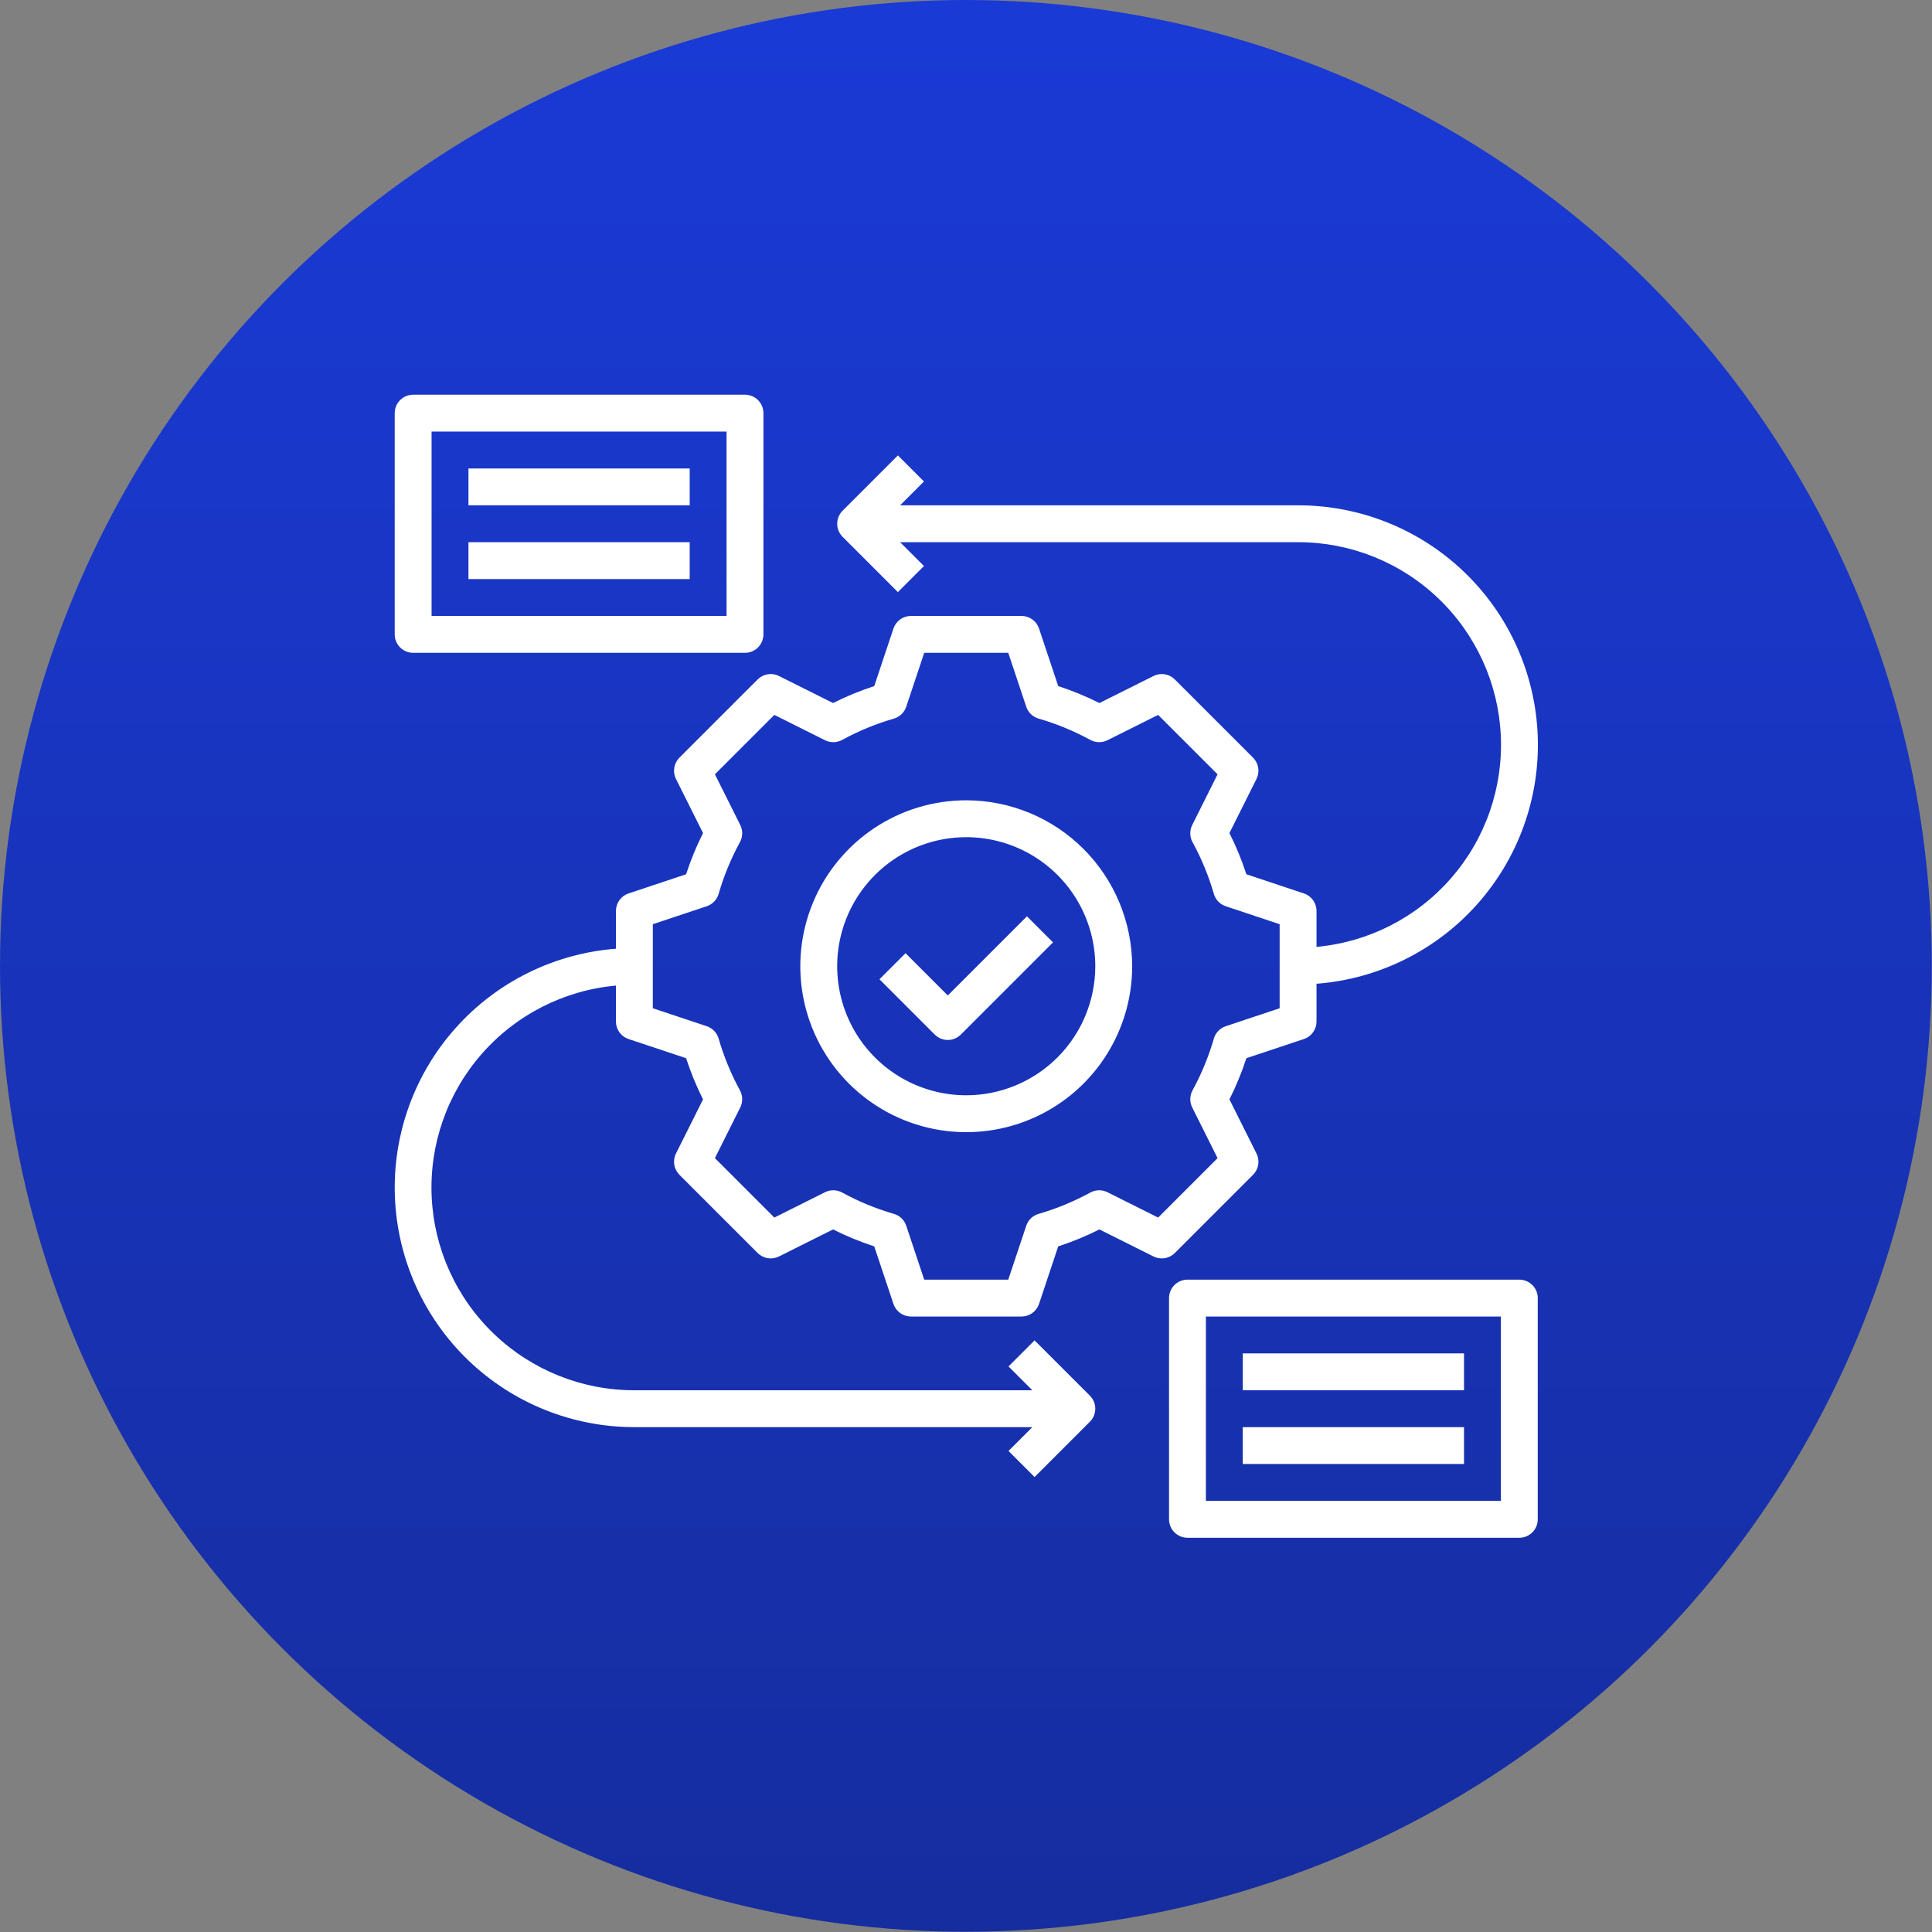
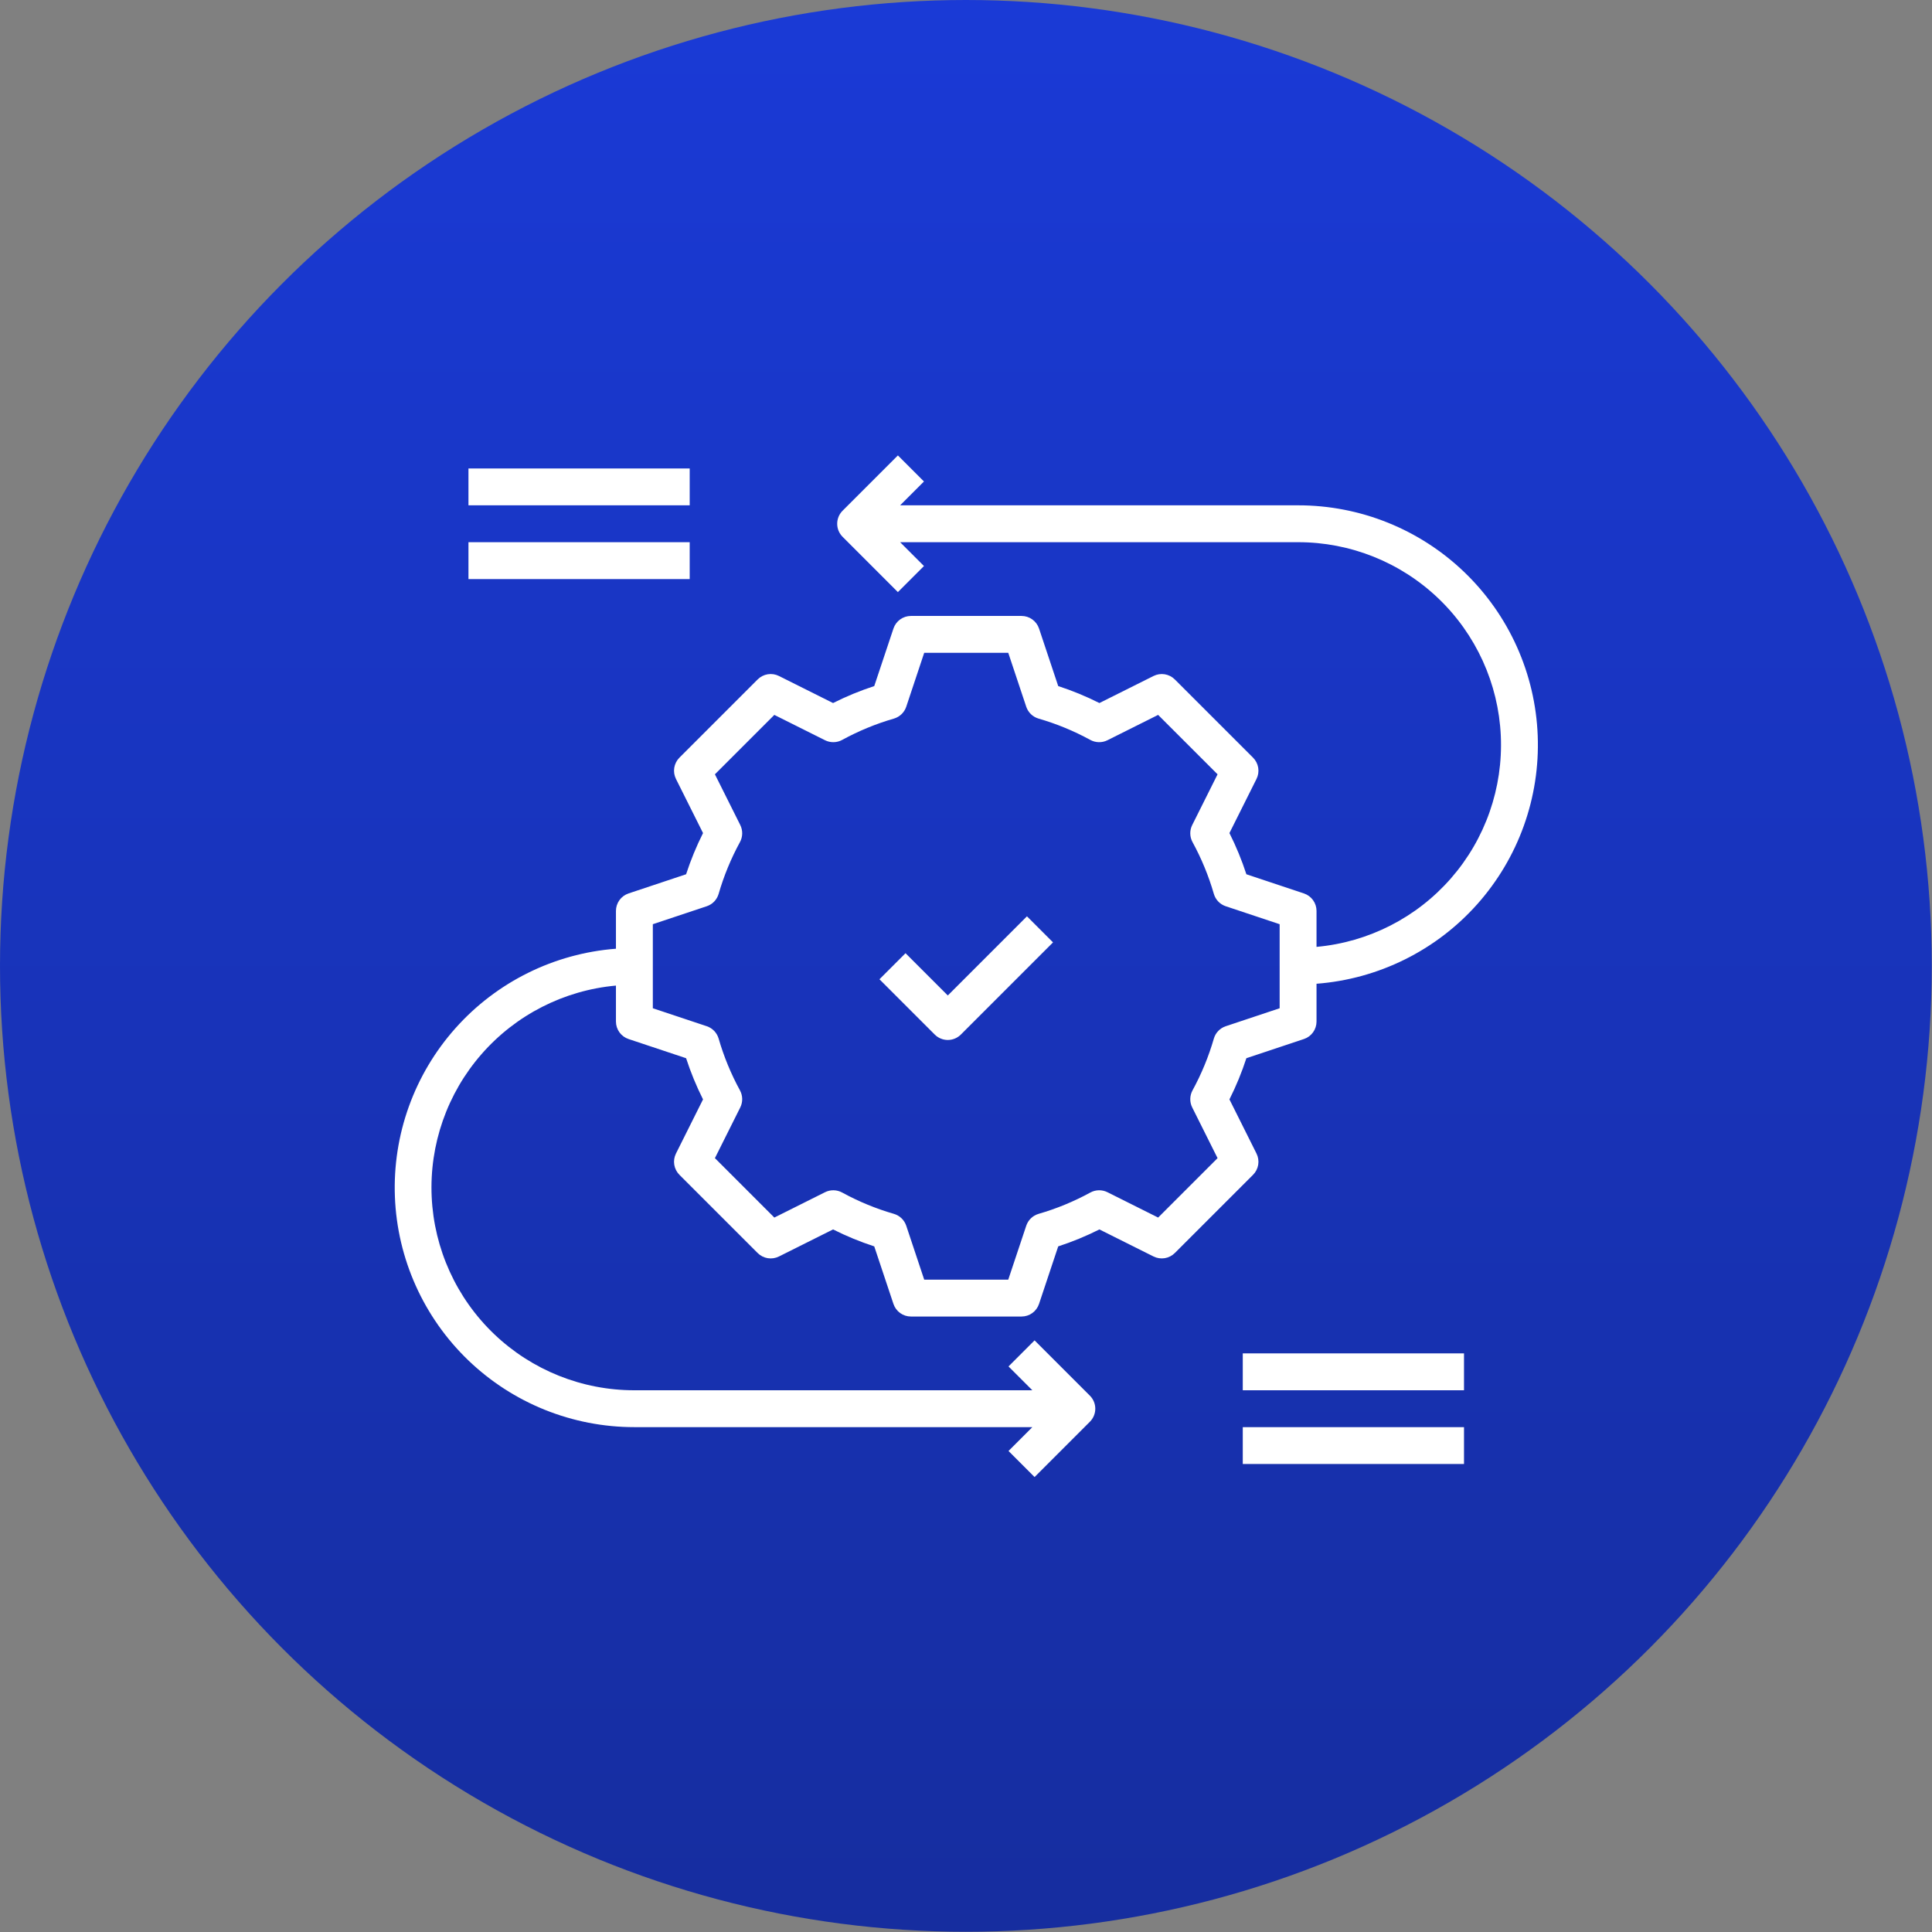
<svg xmlns="http://www.w3.org/2000/svg" width="186" height="186" viewBox="0 0 186 186" fill="none">
  <rect x="0" y="0" width="186" height="186" fill="#808080" stroke="none" />
  <circle cx="92.989" cy="92.989" r="92.989" fill="url(#paint0_linear_703_51)" />
  <path d="M120.634 113.103C120.898 112.84 121.072 112.5 121.132 112.132C121.191 111.764 121.134 111.387 120.967 111.054L118.362 105.843C119.005 104.564 119.55 103.238 119.993 101.877L125.533 100.031C125.886 99.913 126.194 99.687 126.411 99.385C126.629 99.083 126.746 98.72 126.746 98.347V94.709C132.696 94.256 138.239 91.514 142.21 87.06C146.181 82.606 148.271 76.787 148.041 70.824C147.812 64.862 145.28 59.22 140.978 55.085C136.676 50.95 130.939 48.643 124.971 48.649H86.658L88.953 46.355L86.443 43.845L81.118 49.169C80.786 49.502 80.599 49.954 80.599 50.424C80.599 50.895 80.786 51.346 81.118 51.679L86.443 57.004L88.953 54.494L86.658 52.199H124.971C129.997 52.195 134.831 54.13 138.466 57.6C142.101 61.071 144.258 65.81 144.487 70.83C144.715 75.851 142.999 80.766 139.694 84.553C136.39 88.34 131.752 90.706 126.746 91.159V87.698C126.746 87.325 126.629 86.962 126.411 86.66C126.194 86.358 125.886 86.132 125.533 86.014L119.993 84.168C119.55 82.807 119.005 81.481 118.362 80.202L120.967 74.991C121.134 74.657 121.192 74.28 121.132 73.913C121.072 73.545 120.898 73.205 120.635 72.942L113.103 65.412C112.84 65.148 112.5 64.975 112.133 64.915C111.765 64.855 111.388 64.913 111.055 65.079L105.844 67.684C104.566 67.04 103.24 66.494 101.878 66.051L100.031 60.512C99.913 60.159 99.687 59.852 99.385 59.634C99.083 59.416 98.72 59.299 98.348 59.299H87.698C87.326 59.299 86.963 59.416 86.661 59.634C86.359 59.852 86.133 60.159 86.015 60.512L84.167 66.051C82.806 66.494 81.48 67.04 80.202 67.684L74.991 65.079C74.658 64.912 74.281 64.855 73.913 64.914C73.545 64.974 73.206 65.148 72.942 65.412L65.411 72.942C65.148 73.205 64.974 73.545 64.914 73.913C64.854 74.28 64.912 74.657 65.078 74.991L67.683 80.202C67.041 81.481 66.496 82.807 66.053 84.168L60.513 86.014C60.159 86.132 59.852 86.358 59.634 86.66C59.417 86.962 59.299 87.325 59.299 87.698V91.337C53.352 91.794 47.813 94.537 43.846 98.99C39.878 103.443 37.789 109.261 38.019 115.221C38.249 121.181 40.779 126.82 45.077 130.955C49.376 135.089 55.11 137.398 61.074 137.395H99.388L97.093 139.69L99.602 142.2L104.927 136.875C105.26 136.543 105.447 136.091 105.447 135.62C105.447 135.15 105.26 134.698 104.927 134.366L99.602 129.041L97.093 131.551L99.388 133.846H61.074C56.048 133.85 51.215 131.915 47.58 128.445C43.944 124.974 41.788 120.235 41.559 115.214C41.331 110.194 43.047 105.278 46.352 101.492C49.656 97.705 54.294 95.339 59.299 94.886V98.347C59.299 98.72 59.417 99.083 59.634 99.385C59.852 99.687 60.159 99.913 60.513 100.031L66.053 101.877C66.496 103.238 67.041 104.564 67.683 105.843L65.078 111.054C64.912 111.387 64.854 111.764 64.914 112.132C64.974 112.5 65.148 112.84 65.411 113.103L72.942 120.633C73.206 120.896 73.546 121.07 73.913 121.13C74.281 121.189 74.658 121.132 74.991 120.966L80.202 118.361C81.48 119.004 82.806 119.55 84.167 119.993L86.015 125.533C86.133 125.886 86.359 126.193 86.661 126.411C86.963 126.629 87.326 126.746 87.698 126.746H98.348C98.72 126.746 99.083 126.629 99.385 126.411C99.687 126.193 99.913 125.886 100.031 125.533L101.878 119.993C103.24 119.55 104.565 119.004 105.844 118.361L111.055 120.966C111.388 121.131 111.765 121.188 112.133 121.129C112.5 121.069 112.839 120.896 113.103 120.633L120.634 113.103ZM111.498 117.219L106.617 114.778C106.36 114.65 106.076 114.586 105.789 114.591C105.502 114.597 105.22 114.672 104.969 114.81C103.387 115.674 101.716 116.363 99.986 116.863C99.71 116.944 99.459 117.09 99.252 117.289C99.046 117.488 98.891 117.734 98.8 118.006L97.068 123.196H88.977L87.247 118.006C87.156 117.734 87.001 117.488 86.794 117.289C86.588 117.09 86.336 116.944 86.061 116.863C84.33 116.363 82.659 115.674 81.078 114.81C80.826 114.672 80.545 114.597 80.257 114.591C79.97 114.586 79.686 114.65 79.43 114.778L74.548 117.219L68.827 111.498L71.267 106.617C71.395 106.36 71.459 106.076 71.454 105.789C71.448 105.502 71.374 105.221 71.236 104.969C70.373 103.387 69.685 101.716 69.184 99.985C69.103 99.71 68.958 99.458 68.759 99.251C68.56 99.044 68.314 98.889 68.042 98.798L62.85 97.067V88.977L68.042 87.246C68.314 87.156 68.56 87 68.759 86.793C68.958 86.586 69.103 86.335 69.184 86.059C69.685 84.328 70.373 82.657 71.236 81.075C71.374 80.823 71.448 80.542 71.454 80.255C71.459 79.968 71.395 79.684 71.267 79.427L68.827 74.546L74.548 68.825L79.43 71.266C79.686 71.394 79.971 71.458 80.257 71.452C80.544 71.447 80.826 71.372 81.078 71.234C82.659 70.37 84.33 69.681 86.061 69.181C86.336 69.1 86.588 68.954 86.794 68.755C87.001 68.557 87.156 68.311 87.247 68.039L88.977 62.847H97.068L98.799 68.039C98.89 68.311 99.045 68.557 99.251 68.755C99.458 68.954 99.709 69.1 99.985 69.181C101.716 69.681 103.387 70.37 104.968 71.234C105.22 71.372 105.501 71.447 105.788 71.452C106.075 71.458 106.359 71.394 106.616 71.266L111.497 68.825L117.219 74.546L114.779 79.427C114.651 79.684 114.586 79.968 114.592 80.255C114.597 80.542 114.672 80.823 114.81 81.075C115.673 82.657 116.361 84.328 116.862 86.059C116.942 86.335 117.088 86.587 117.287 86.793C117.486 87 117.732 87.156 118.004 87.246L123.196 88.977V97.068L118.004 98.799C117.732 98.889 117.486 99.045 117.287 99.252C117.088 99.458 116.942 99.71 116.862 99.986C116.361 101.717 115.673 103.388 114.81 104.97C114.672 105.222 114.597 105.503 114.592 105.79C114.586 106.077 114.651 106.361 114.779 106.617L117.219 111.498L111.498 117.219Z" fill="white" />
-   <path d="M93.022 77.048C89.863 77.048 86.775 77.985 84.148 79.74C81.521 81.496 79.473 83.99 78.264 86.909C77.055 89.828 76.739 93.04 77.355 96.139C77.972 99.238 79.493 102.084 81.727 104.318C83.961 106.552 86.807 108.073 89.906 108.69C93.005 109.306 96.217 108.99 99.136 107.781C102.055 106.572 104.549 104.524 106.305 101.897C108.06 99.27 108.997 96.182 108.997 93.022C108.992 88.787 107.307 84.727 104.313 81.732C101.318 78.737 97.258 77.053 93.022 77.048ZM93.022 105.447C90.565 105.447 88.163 104.718 86.12 103.353C84.077 101.988 82.484 100.047 81.544 97.777C80.603 95.507 80.357 93.009 80.837 90.599C81.316 88.189 82.499 85.975 84.237 84.237C85.975 82.499 88.189 81.316 90.599 80.837C93.009 80.357 95.507 80.603 97.777 81.544C100.047 82.484 101.988 84.077 103.353 86.12C104.718 88.163 105.447 90.565 105.447 93.022C105.443 96.317 104.133 99.475 101.804 101.804C99.475 104.133 96.317 105.443 93.022 105.447ZM39.775 62.849H71.724C72.194 62.849 72.646 62.662 72.978 62.329C73.311 61.996 73.498 61.545 73.498 61.074V39.775C73.498 39.304 73.311 38.853 72.978 38.52C72.646 38.187 72.194 38 71.724 38H39.775C39.304 38 38.853 38.187 38.52 38.52C38.187 38.853 38 39.304 38 39.775V61.074C38 61.545 38.187 61.996 38.52 62.329C38.853 62.662 39.304 62.849 39.775 62.849ZM41.55 41.55H69.948V59.299H41.55V41.55ZM146.27 123.196H114.322C113.851 123.196 113.399 123.383 113.066 123.716C112.734 124.049 112.547 124.5 112.547 124.971V146.27C112.547 146.741 112.734 147.192 113.066 147.525C113.399 147.858 113.851 148.045 114.322 148.045H146.27C146.741 148.045 147.192 147.858 147.525 147.525C147.858 147.192 148.045 146.741 148.045 146.27V124.971C148.045 124.5 147.858 124.049 147.525 123.716C147.192 123.383 146.741 123.196 146.27 123.196ZM144.495 144.495H116.096V126.746H144.495V144.495Z" fill="white" />
  <path d="M45.1 45.1H66.399V48.649H45.1V45.1ZM45.1 52.199H66.399V55.749H45.1V52.199ZM119.646 130.296H140.945V133.846H119.646V130.296ZM119.646 137.395H140.945V140.945H119.646V137.395ZM91.248 95.837L87.178 91.768L84.668 94.277L89.993 99.602C90.326 99.935 90.777 100.122 91.248 100.122C91.718 100.122 92.17 99.935 92.503 99.602L101.377 90.728L98.868 88.218L91.248 95.837Z" fill="white" />
  <defs>
    <linearGradient id="paint0_linear_703_51" x1="92.989" y1="0" x2="92.989" y2="185.978" gradientUnits="userSpaceOnUse">
      <stop stop-color="#1A3AD6" />
      <stop offset="1" stop-color="#162D9F" />
    </linearGradient>
  </defs>
</svg>